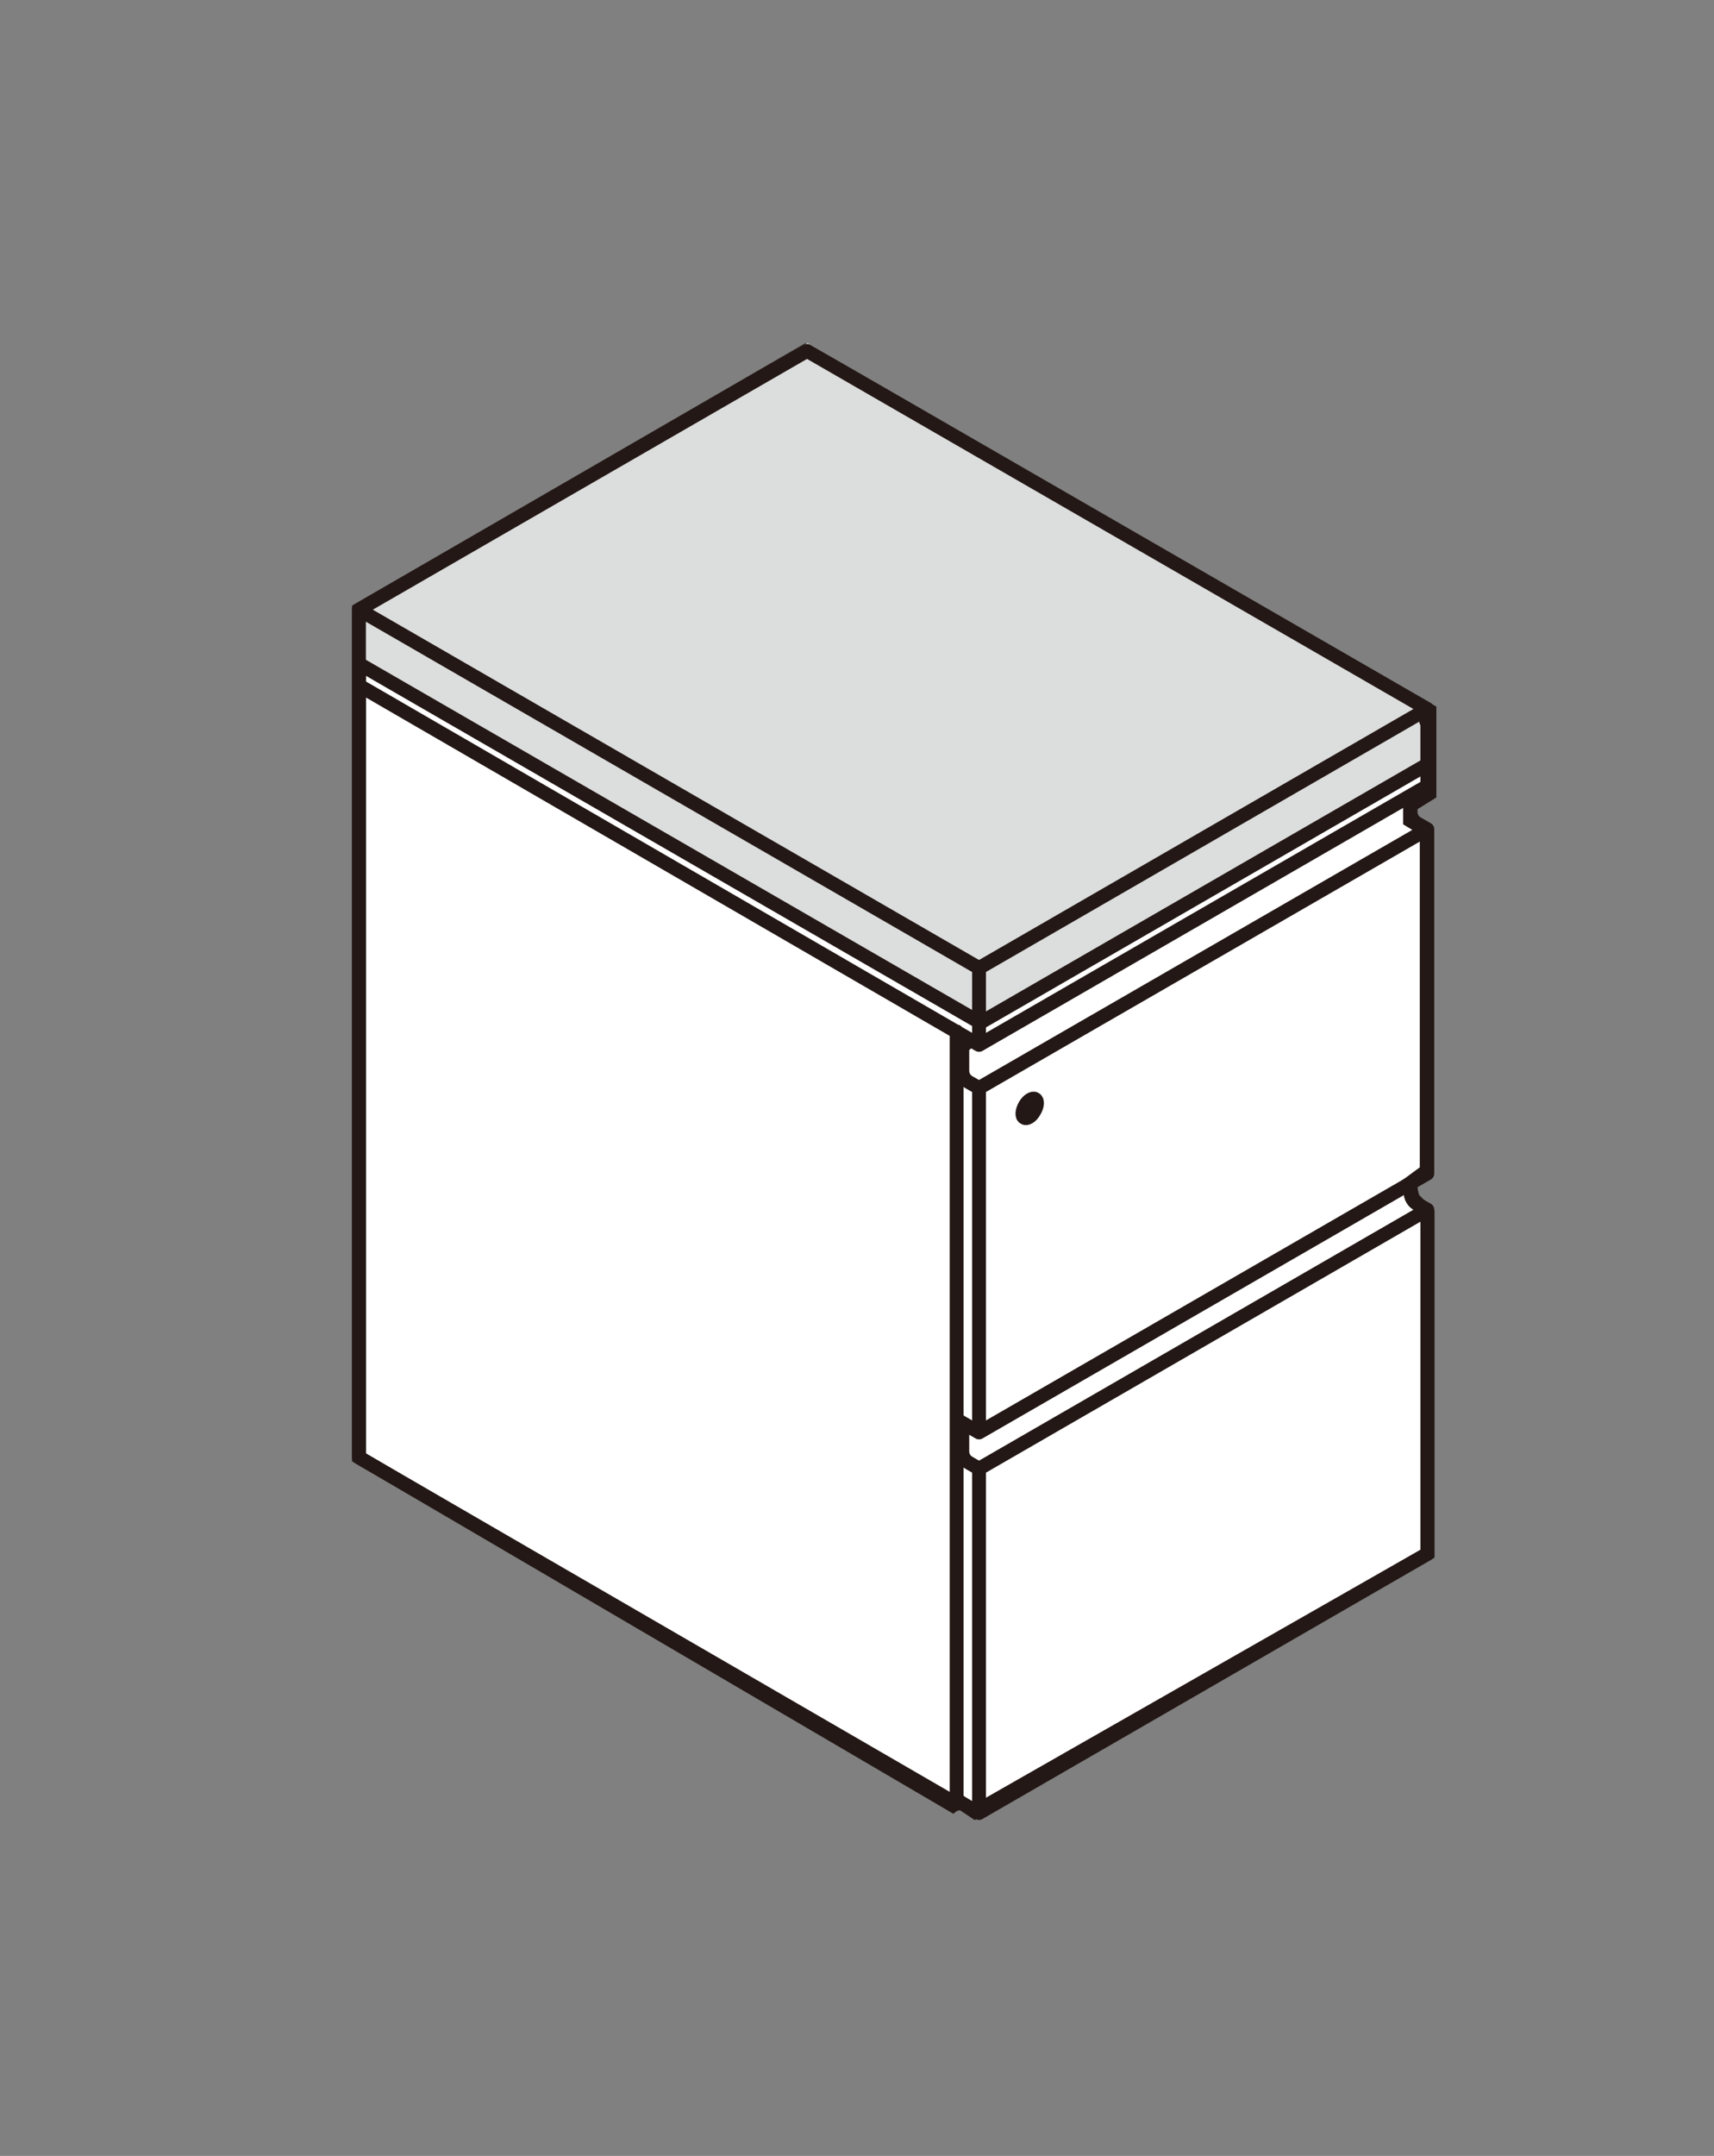
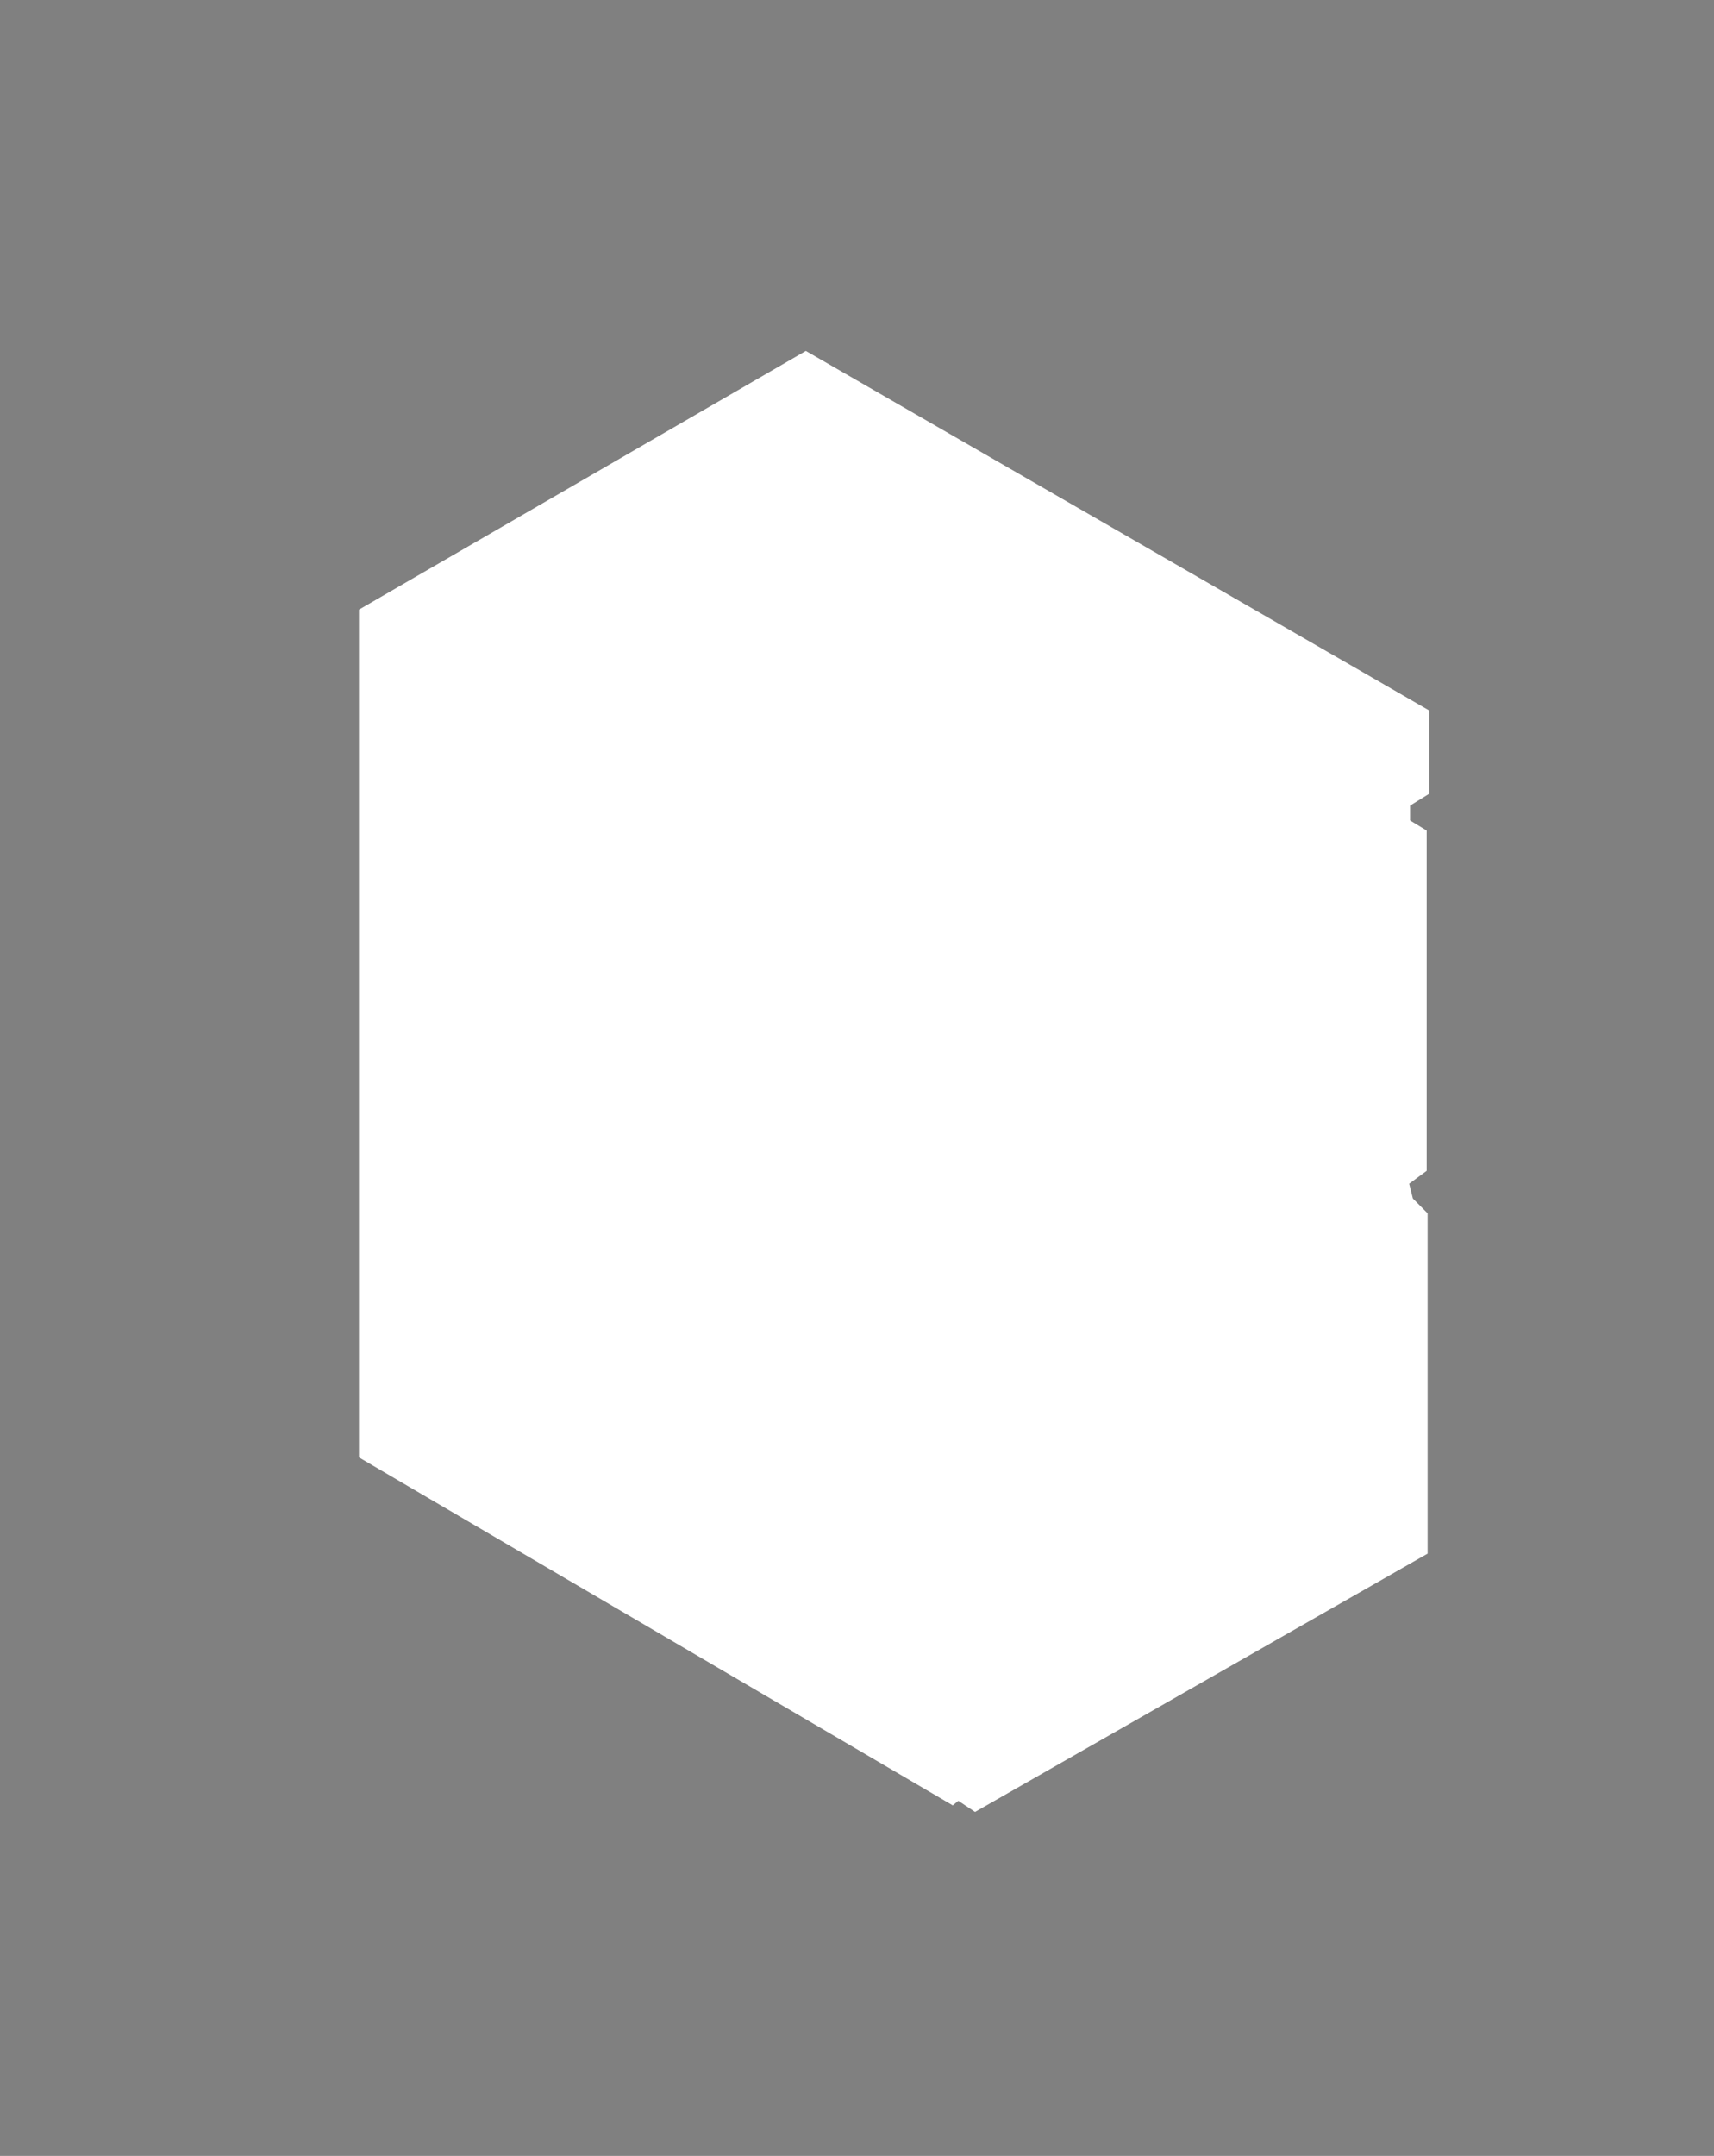
<svg xmlns="http://www.w3.org/2000/svg" version="1.1" id="レイヤー_1" x="0px" y="0px" viewBox="0 0 35 44" enable-background="new 0 0 35 44" xml:space="preserve">
  <rect x="0" y="0" width="35" height="44" fill="#808080" stroke="none" />
  <g id="レイヤー_1_1_">
-     <path display="none" fill="none" stroke="#231815" stroke-width="0.283" stroke-linecap="round" stroke-linejoin="round" d="   M36.341,26.532l0.007-2.576 M40.373,24.151l-5.231-3.093 M66.17,5.975l0.234,0.138l0.001,0.014l-0.552,0.324 M65.845,6.45   l-0.214-0.126L65.618,6.3l0.552-0.324 M65.719,5.733l0.234,0.139l0.001,0.013l-0.552,0.324 M65.394,6.208l-0.082-0.036l0.003-0.202   l0.404-0.237 M37.405,14.402c-0.039,0.072-0.105,0.112-0.149,0.089c-0.043-0.023-0.048-0.101-0.01-0.173   c0.039-0.072,0.105-0.111,0.148-0.088C37.438,14.252,37.443,14.33,37.405,14.402z M37.201,14.43l-0.578,0.346   c0,0,0-0.168,0.001-0.274c0-0.106-0.076-0.114-0.076-0.032l-0.001,3.135l-0.007,0.007l-1.424,0.835v0.257l0.026,2.354L63.811,4.203   l0.007-2.577l-0.112,0.01L60.093,3.76l0.001-2.802l0.028-0.02V0.703c0,0-0.025-0.089-0.089-0.089L58.5,1.515 M37.434,14.289   l0.722-0.433 M38.126,16.679l0.001-2.802l0.029-0.021v-0.235c0,0-0.026-0.088-0.09-0.088l-1.533,0.902 M59.371,1.483   c-0.037,0.073-0.104,0.112-0.148,0.089s-0.049-0.1-0.01-0.172c0.038-0.072,0.104-0.112,0.148-0.089   C59.405,1.333,59.409,1.412,59.371,1.483z M38.126,16.679L58.513,4.686l0.001-3.135c0-0.083,0.076-0.075,0.076,0.031   c0,0.107,0,0.274,0,0.274l0.578-0.346 M59.401,1.371l0.721-0.433 M64.589,4.558c-0.038,0.072-0.105,0.112-0.149,0.09   c-0.043-0.023-0.048-0.101-0.01-0.173c0.039-0.072,0.105-0.111,0.149-0.088C64.622,4.41,64.627,4.486,64.589,4.558z M42.719,17.48   c-0.038,0.072-0.105,0.112-0.149,0.088c-0.044-0.023-0.048-0.1-0.01-0.172c0.038-0.072,0.104-0.112,0.148-0.089   C42.752,17.33,42.757,17.408,42.719,17.48z M41.787,17.512l1.534-0.902c0.063,0,0.06,0.089,0.06,0.089l-0.001,3.057L63.781,7.759   L63.782,4.7c0,0,0.003-0.089-0.061-0.089c-0.076,0-0.062,0.19-0.062,0.19 M41.725,17.702c0,0-0.013-0.19,0.062-0.19   c0.065,0,0.061,0.089,0.061,0.089l-0.001,3.057l-0.053,0.031l-1.414,0.832v0.256l-0.007,2.374L69.032,7.299l-1.597-1.633   l-0.111,0.009l-2.01,1.182l0.001-3.058c0,0,0.003-0.089-0.061-0.089l-1.533,0.902 M63.79,4.194l0.31,0.181 M65.312,5.082   l1.501,0.875 M29.784,27.412l0.234,0.138l0.001,0.014l-0.553,0.324 M29.459,27.887l-0.214-0.126l-0.013-0.025l0.552-0.324    M29.333,27.169l0.234,0.138l0.001,0.013l-0.552,0.324 M29.007,27.644l-0.213-0.125l-0.013-0.026l0.552-0.323 M6.025,41.361   L6.259,41.5l0.002,0.013l-0.553,0.324 M5.7,41.837L5.487,41.71l-0.014-0.024l0.552-0.324 M5.574,41.119l0.234,0.138l0.001,0.014   l-0.552,0.323 M5.249,41.594l-0.213-0.126l-0.015-0.025l0.553-0.324 M3.257,34.492c-0.038,0.073-0.105,0.112-0.149,0.089   c-0.043-0.023-0.048-0.1-0.01-0.172c0.039-0.072,0.105-0.112,0.148-0.089C3.29,34.343,3.295,34.421,3.257,34.492z M3.053,34.52   l-0.577,0.347v-0.275c0-0.106-0.076-0.113-0.076-0.031l-0.001,3.135l-0.007,0.006l-1.424,0.836v0.256l1.484,1.497L31.12,23.436   l0.008-2.577l-0.112,0.01l-3.614,2.124l0.001-2.802l0.029-0.02v-0.235c0,0-0.025-0.089-0.089-0.089l-1.533,0.902 M3.286,34.38   l0.722-0.433 M3.978,36.77l0.001-2.803l0.029-0.02v-0.235c0,0-0.026-0.088-0.09-0.089l-1.532,0.902 M26.681,20.717   c-0.038,0.072-0.105,0.111-0.148,0.088c-0.044-0.023-0.049-0.1-0.01-0.172c0.038-0.072,0.104-0.112,0.148-0.089   C26.715,20.567,26.719,20.645,26.681,20.717z M3.978,36.77l21.845-12.85l0.001-3.135c0-0.083,0.076-0.075,0.076,0.031   c0,0.107,0,0.274,0,0.274l0.577-0.346 M26.711,20.604l0.721-0.433 M31.899,23.792c-0.039,0.073-0.105,0.112-0.149,0.089   c-0.044-0.023-0.048-0.1-0.01-0.173c0.038-0.072,0.105-0.111,0.148-0.088C31.932,23.642,31.937,23.72,31.899,23.792z M8.537,37.59   c-0.038,0.072-0.104,0.112-0.148,0.089s-0.048-0.101-0.01-0.173s0.104-0.111,0.148-0.088C8.571,37.441,8.576,37.518,8.537,37.59z    M7.606,37.622l1.533-0.901c0.064,0,0.061,0.088,0.061,0.088l-0.001,3.058l21.892-12.875v-3.058c0,0,0.003-0.089-0.06-0.089   c-0.076,0-0.063,0.19-0.063,0.19 M7.544,37.812c0,0-0.014-0.19,0.062-0.19c0.064,0,0.061,0.089,0.061,0.089l-0.001,3.058   L7.613,40.8l-1.414,0.831v0.257l1.484,1.496l28.658-16.852l0.007-2.576l-0.111,0.009l-3.614,2.125l0.001-3.058   c0,0,0.004-0.089-0.06-0.089l-1.533,0.902 M31.1,23.428l0.309,0.18 M32.621,24.315l1.502,0.875 M2.428,40.28l5.276,3.106" />
    <polygon fill="#FFFFFF" points="7.33,29.744 19.455,36.846 19.57,36.753 19.91,36.98 29.152,31.708 29.152,24.763 28.851,24.461    28.775,24.16 29.133,23.896 29.133,16.951 28.793,16.744 28.793,16.443 29.189,16.197 29.189,14.503 16.455,7.162 7.33,12.442  " />
-     <polygon fill="none" stroke="#231815" stroke-width="0.283" stroke-miterlimit="10" points="7.33,29.744 19.455,36.846    19.57,36.753 19.91,36.98 29.152,31.708 29.152,24.763 28.851,24.461 28.775,24.16 29.133,23.896 29.133,16.951 28.793,16.744    28.793,16.443 29.189,16.197 29.189,14.503 16.455,7.162 7.33,12.442  " />
-     <polygon fill="#DCDDDD" points="16.485,6.998 7.358,12.349 7.358,13.466 19.988,20.872 29.119,15.546 29.119,14.401  " />
-     <path fill="none" stroke="#231815" stroke-width="0.283" stroke-linecap="round" stroke-linejoin="round" stroke-miterlimit="500" d="   M29.146,14.711V14.47 M29.146,14.736l-0.023-0.014 M19.992,19.737v1.446 M16.48,7.162l-9.15,5.281 M7.33,12.443l12.662,7.313    M7.33,13.547l12.662,7.311 M7.33,12.443v0.24 M19.992,20.887l9.154-5.285 M19.992,19.756l9.154-5.286 M19.992,21.325l9.154-5.285    M19.992,29.235l9.154-5.284 M19.992,37.001l9.154-5.285 M19.535,28.97l0.457,0.265 M19.535,36.738l0.457,0.264 M19.992,19.995   v-0.239 M29.146,16.04v-1.304 M19.535,36.816l0.07-0.039 M19.535,36.816V21.051 M19.535,21.283l0.07-0.041 M19.535,29.049   l0.07-0.041 M19.65,21.348l0.069-0.04 M19.65,21.853c0,0.096,0.051,0.184,0.131,0.231 M19.65,21.853v-0.505 M19.781,22.084   l0.211,0.121 M28.805,16.57c0,0.095,0.048,0.183,0.128,0.231 M29.146,16.924l-0.213-0.123 M19.992,29.235v-7.03 M19.535,21.283   l0.115,0.065 M29.146,23.951v-7.027 M28.805,16.57v-0.189 M19.781,29.851l0.211,0.123 M19.65,29.623v-0.51 M19.65,29.623   c0,0.094,0.051,0.182,0.131,0.228 M19.535,29.049l0.115,0.064 M19.65,29.113l0.069-0.038 M19.992,29.974l9.154-5.285 M28.805,24.34   v-0.192 M29.146,24.689l-0.213-0.121 M28.805,24.34c0,0.094,0.048,0.181,0.128,0.228 M19.535,29.049l0.115,0.064 M19.992,37.001   v-7.028 M29.146,31.717v-7.028 M21.139,22.43c0.054,0.029,0.048,0.14-0.016,0.246c-0.059,0.108-0.152,0.169-0.207,0.136   c-0.057-0.028-0.047-0.14,0.013-0.25C20.99,22.457,21.086,22.397,21.139,22.43z M7.33,29.745V12.683 M29.146,14.47L16.48,7.162    M7.418,14.04l12.574,7.285 M7.33,29.745l12.205,7.071 M19.992,22.205l9.154-5.281" />
  </g>
  <g id="レイヤー_2_1_">
</g>
</svg>